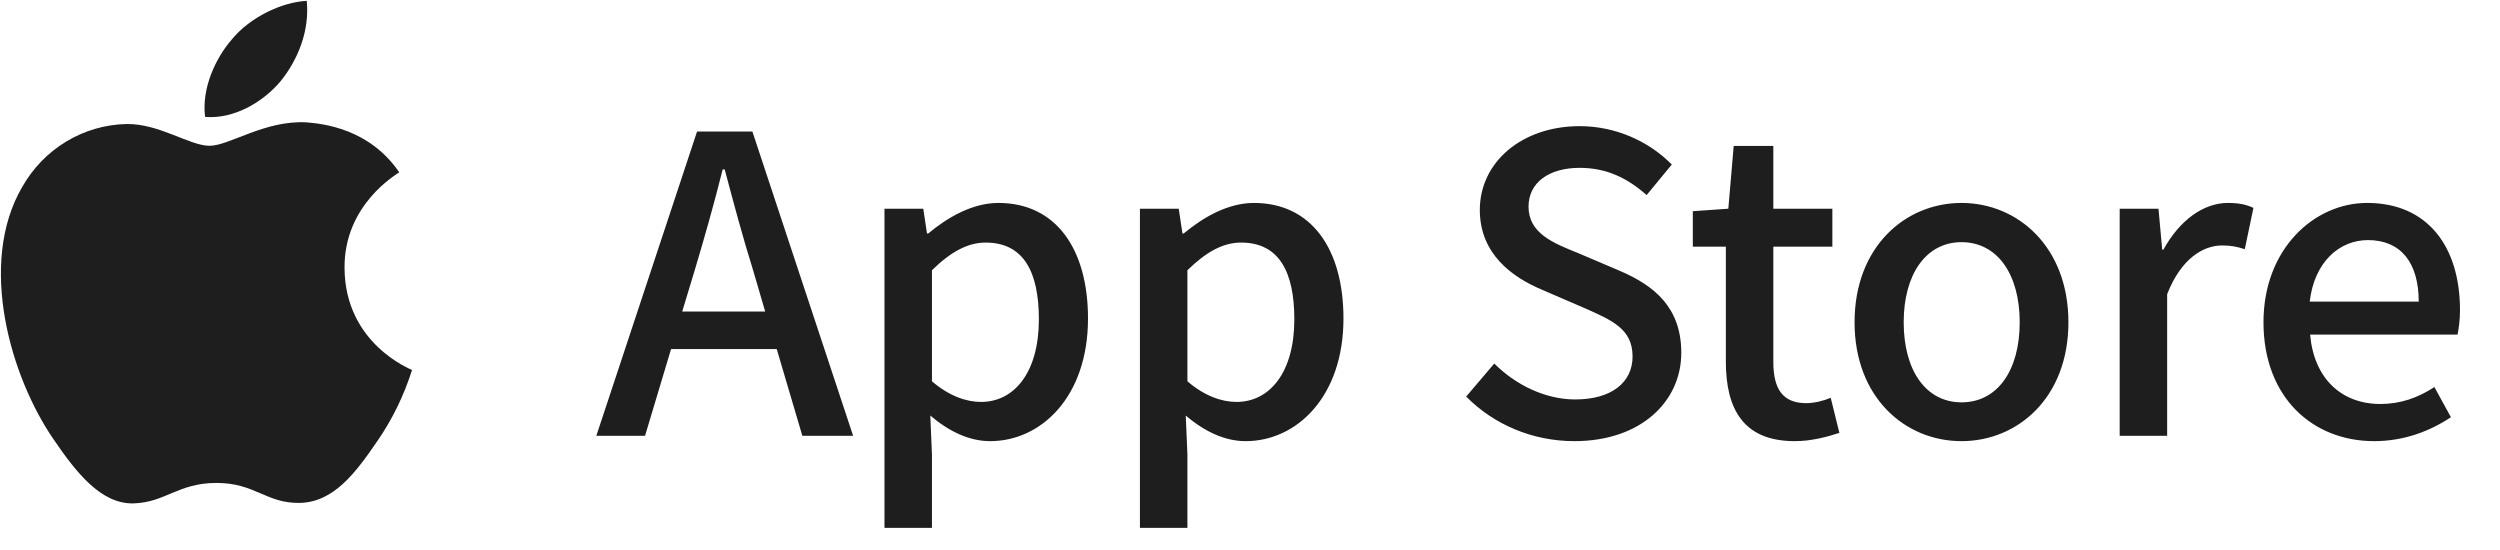
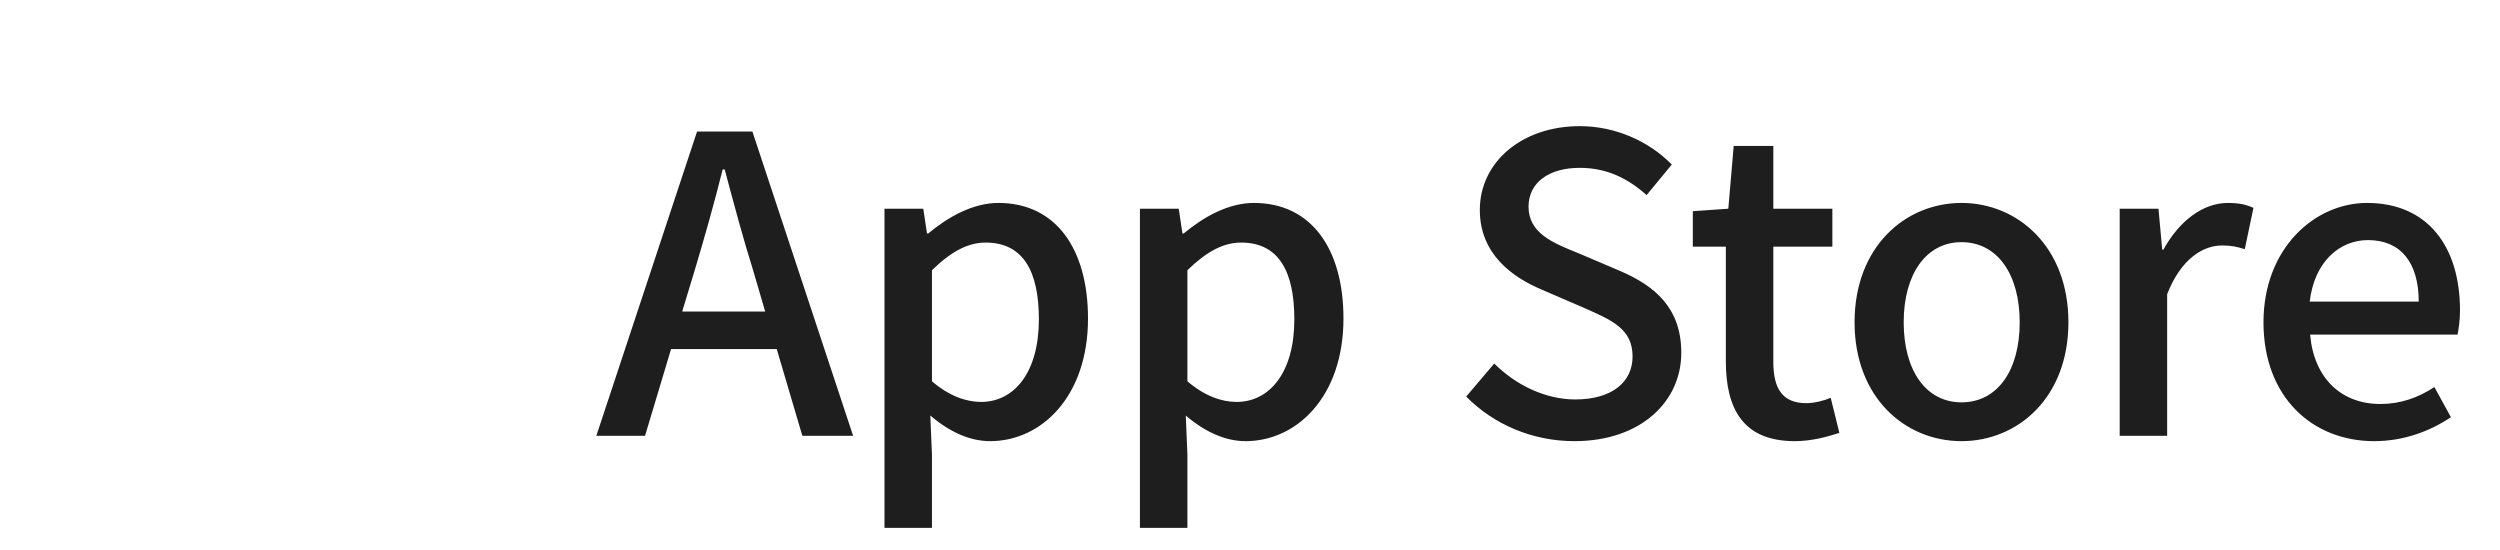
<svg xmlns="http://www.w3.org/2000/svg" width="109" height="24" viewBox="0 0 109 24" fill="none">
  <g clip-path="url(#clip0_175_4121)">
    <path d="M12.225 3.552C11.444 4.472 10.193 5.198 8.942 5.098C8.783 3.854 9.398 2.531 10.114 1.711C10.894 0.763 12.268 0.093 13.374 0.037C13.504 1.33 12.997 2.603 12.225 3.552ZM13.36 5.335C11.544 5.234 9.996 6.356 9.137 6.356C8.263 6.356 6.947 5.385 5.515 5.407C4.589 5.427 3.684 5.69 2.888 6.171C2.091 6.652 1.43 7.335 0.968 8.152C-0.983 11.495 0.463 16.449 2.348 19.173C3.275 20.525 4.381 21.999 5.84 21.947C7.222 21.898 7.771 21.056 9.44 21.056C11.125 21.056 11.603 21.949 13.063 21.927C14.574 21.898 15.528 20.575 16.453 19.23C17.107 18.281 17.616 17.237 17.964 16.133C17.935 16.104 15.043 15.004 15.022 11.691C14.993 8.916 17.306 7.592 17.407 7.513C16.099 5.594 14.059 5.392 13.36 5.335Z" fill="#1E1E1E" />
  </g>
  <path d="M30.284 11.8C30.716 10.36 31.13 8.902 31.508 7.39H31.598C31.994 8.884 32.39 10.36 32.84 11.8L33.362 13.582H29.744L30.284 11.8ZM26 19H28.124L29.258 15.22H33.866L34.982 19H37.196L32.804 5.734H30.392L26 19ZM38.563 23.014H40.633V19.81L40.561 18.118C41.407 18.838 42.289 19.234 43.171 19.234C45.403 19.234 47.437 17.29 47.437 13.888C47.437 10.846 46.033 8.848 43.531 8.848C42.415 8.848 41.335 9.46 40.471 10.18H40.417L40.255 9.1H38.563V23.014ZM42.775 17.524C42.163 17.524 41.407 17.29 40.633 16.624V11.782C41.461 10.972 42.199 10.576 42.973 10.576C44.629 10.576 45.295 11.854 45.295 13.924C45.295 16.246 44.215 17.524 42.775 17.524ZM49.701 23.014H51.771V19.81L51.699 18.118C52.545 18.838 53.427 19.234 54.309 19.234C56.541 19.234 58.575 17.29 58.575 13.888C58.575 10.846 57.171 8.848 54.669 8.848C53.553 8.848 52.473 9.46 51.609 10.18H51.555L51.393 9.1H49.701V23.014ZM53.913 17.524C53.301 17.524 52.545 17.29 51.771 16.624V11.782C52.599 10.972 53.337 10.576 54.111 10.576C55.767 10.576 56.433 11.854 56.433 13.924C56.433 16.246 55.353 17.524 53.913 17.524ZM68.642 19.234C71.54 19.234 73.304 17.506 73.304 15.382C73.304 13.438 72.17 12.466 70.604 11.8L68.786 11.026C67.706 10.594 66.644 10.162 66.644 9.01C66.644 7.966 67.526 7.318 68.876 7.318C70.046 7.318 70.964 7.768 71.792 8.506L72.89 7.174C71.882 6.148 70.424 5.5 68.876 5.5C66.356 5.5 64.52 7.066 64.52 9.154C64.52 11.08 65.942 12.088 67.22 12.628L69.056 13.42C70.28 13.96 71.18 14.338 71.18 15.544C71.18 16.66 70.28 17.416 68.678 17.416C67.4 17.416 66.104 16.804 65.15 15.85L63.926 17.29C65.132 18.514 66.824 19.234 68.642 19.234ZM78.253 19.234C78.973 19.234 79.639 19.054 80.197 18.874L79.819 17.344C79.531 17.47 79.099 17.578 78.757 17.578C77.731 17.578 77.317 16.966 77.317 15.778V10.756H79.891V9.1H77.317V6.364H75.589L75.355 9.1L73.807 9.208V10.756H75.247V15.76C75.247 17.848 76.021 19.234 78.253 19.234ZM85.521 19.234C87.969 19.234 90.183 17.344 90.183 14.05C90.183 10.756 87.969 8.848 85.521 8.848C83.073 8.848 80.859 10.756 80.859 14.05C80.859 17.344 83.073 19.234 85.521 19.234ZM85.521 17.542C83.973 17.542 83.001 16.156 83.001 14.05C83.001 11.962 83.973 10.558 85.521 10.558C87.087 10.558 88.059 11.962 88.059 14.05C88.059 16.156 87.087 17.542 85.521 17.542ZM92.418 19H94.488V12.826C95.1 11.26 96.072 10.702 96.882 10.702C97.278 10.702 97.53 10.756 97.872 10.864L98.25 9.064C97.944 8.92 97.62 8.848 97.134 8.848C96.072 8.848 95.028 9.604 94.326 10.882H94.272L94.11 9.1H92.418V19ZM103.512 19.234C104.808 19.234 105.942 18.802 106.86 18.19L106.14 16.876C105.42 17.344 104.664 17.614 103.782 17.614C102.072 17.614 100.884 16.48 100.722 14.59H107.148C107.202 14.338 107.256 13.942 107.256 13.528C107.256 10.738 105.834 8.848 103.206 8.848C100.902 8.848 98.688 10.846 98.688 14.05C98.688 17.326 100.83 19.234 103.512 19.234ZM100.704 13.15C100.902 11.422 102 10.468 103.242 10.468C104.682 10.468 105.456 11.458 105.456 13.15H100.704Z" fill="#1E1E1E" />
  <defs>
    <clipPath id="clip0_175_4121">
-       <rect width="18" height="22" fill="white" />
-     </clipPath>
+       </clipPath>
  </defs>
</svg>